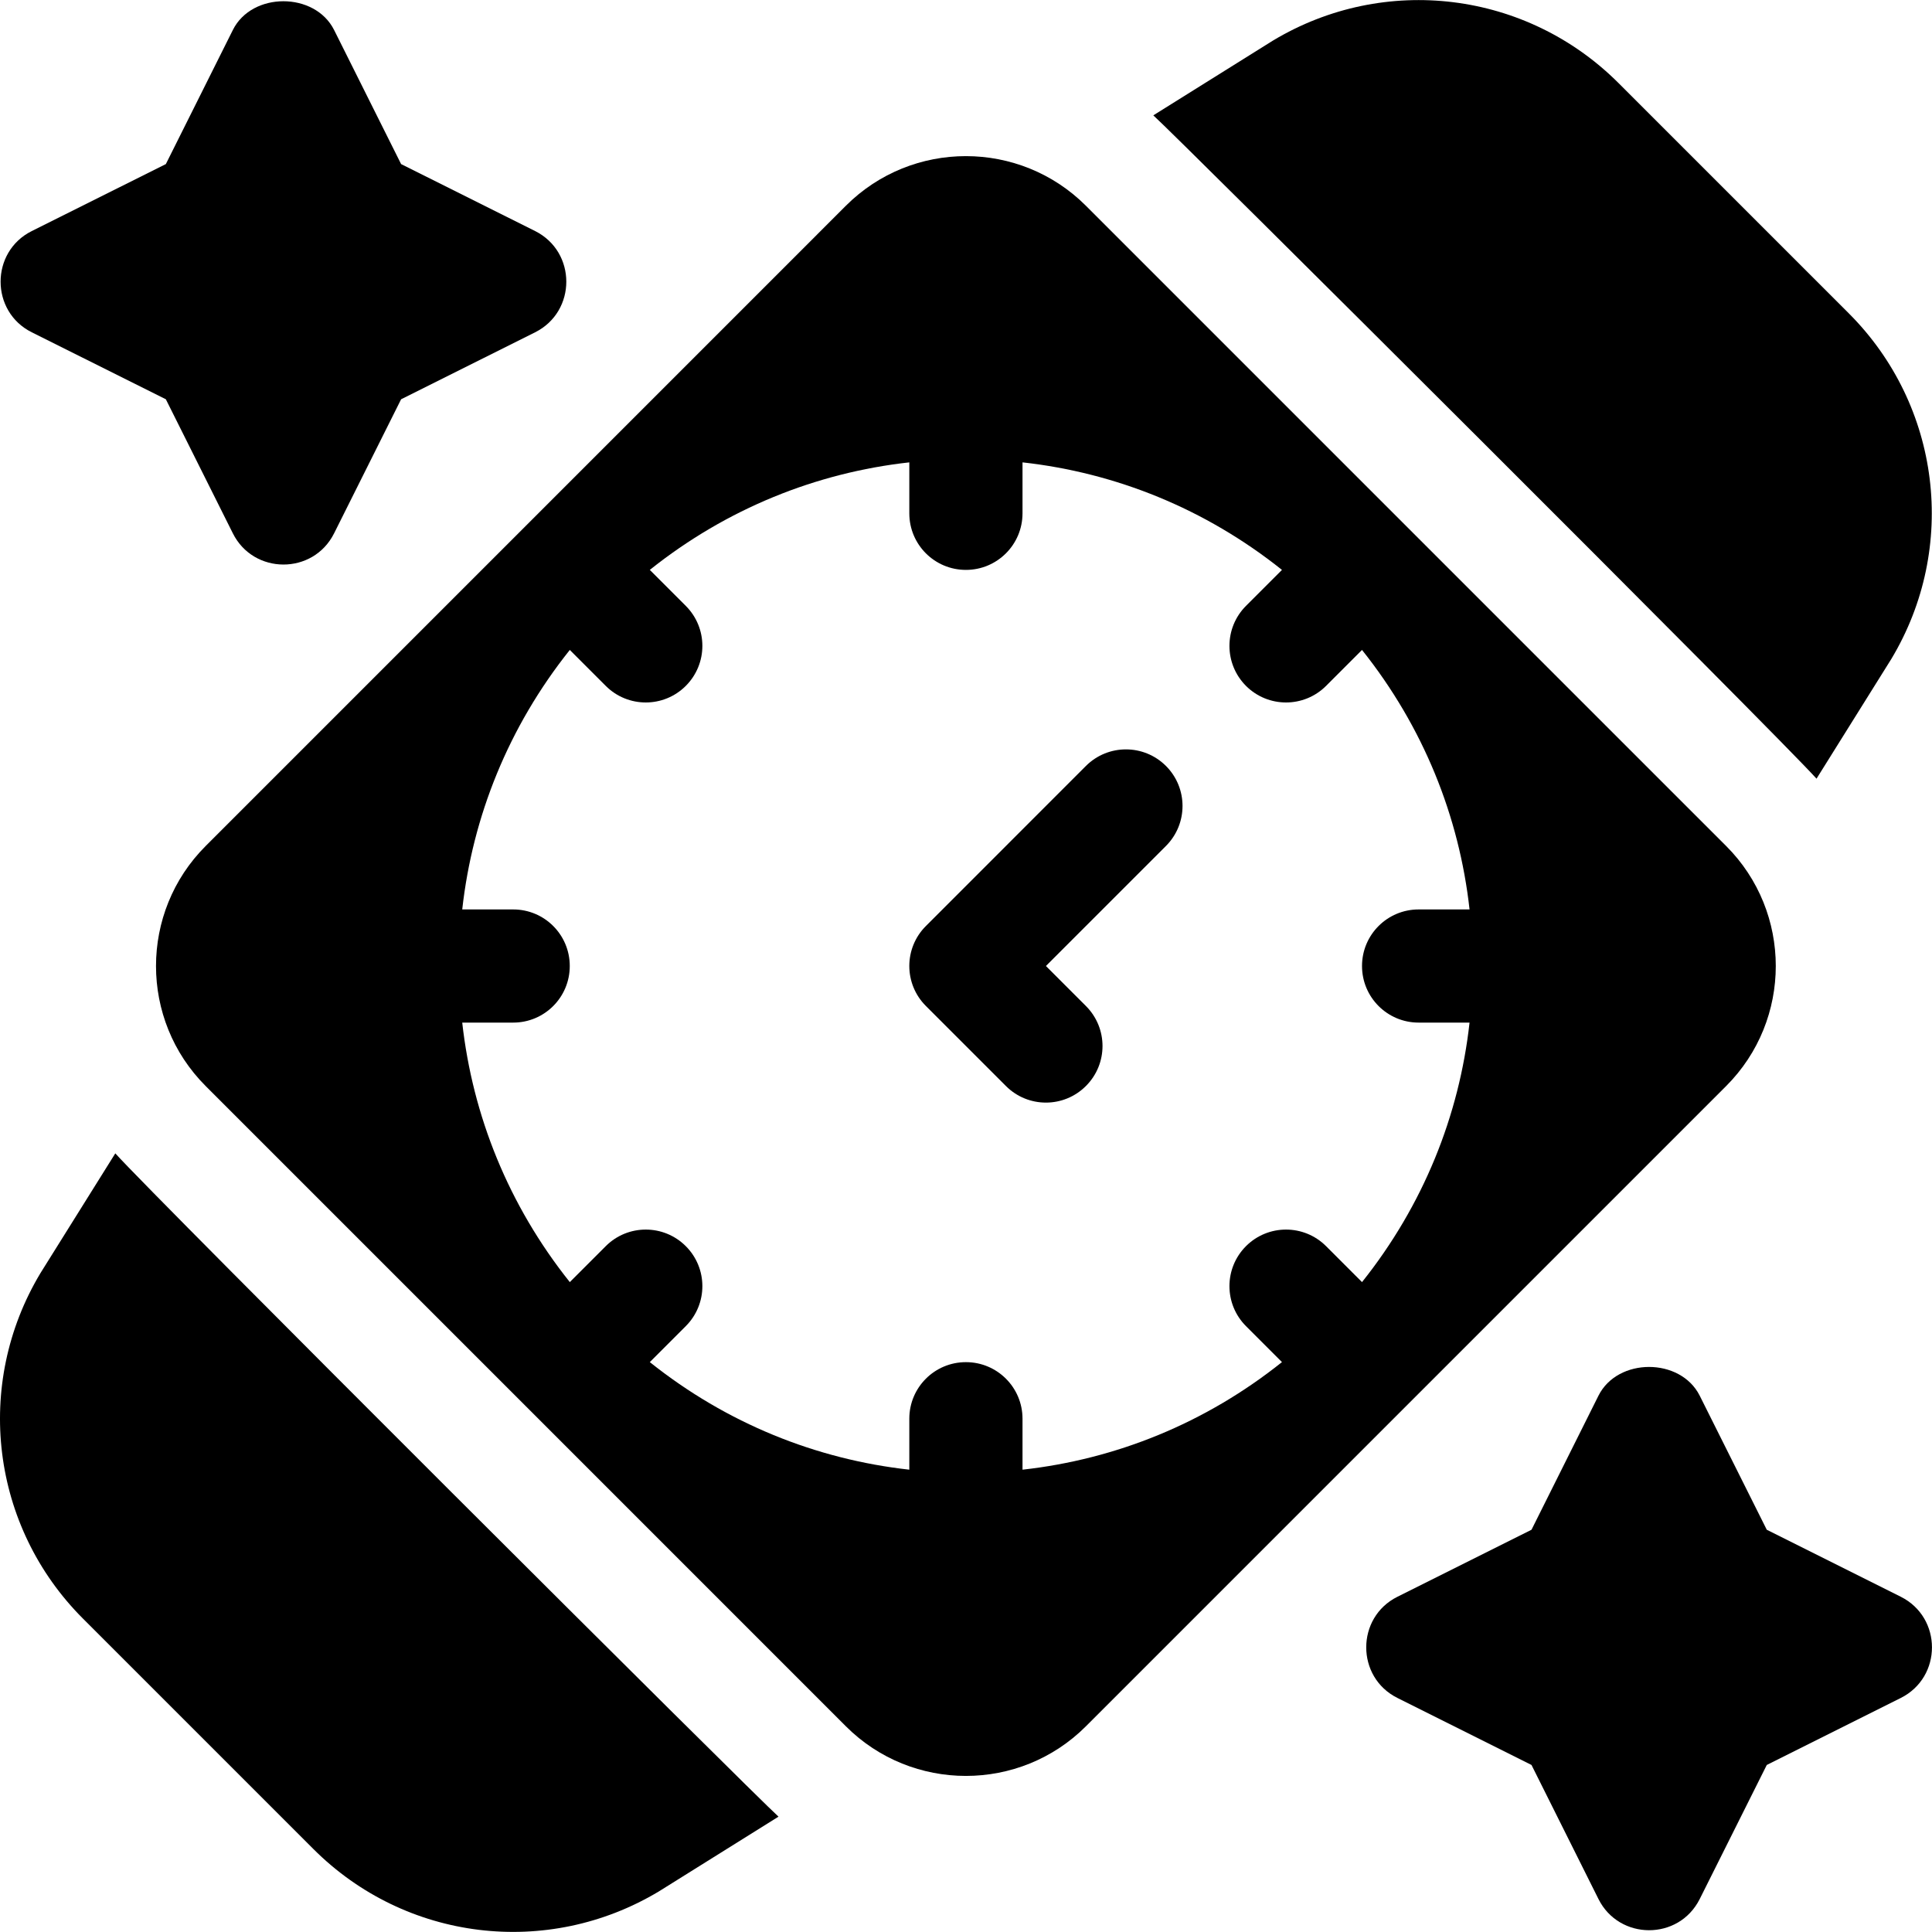
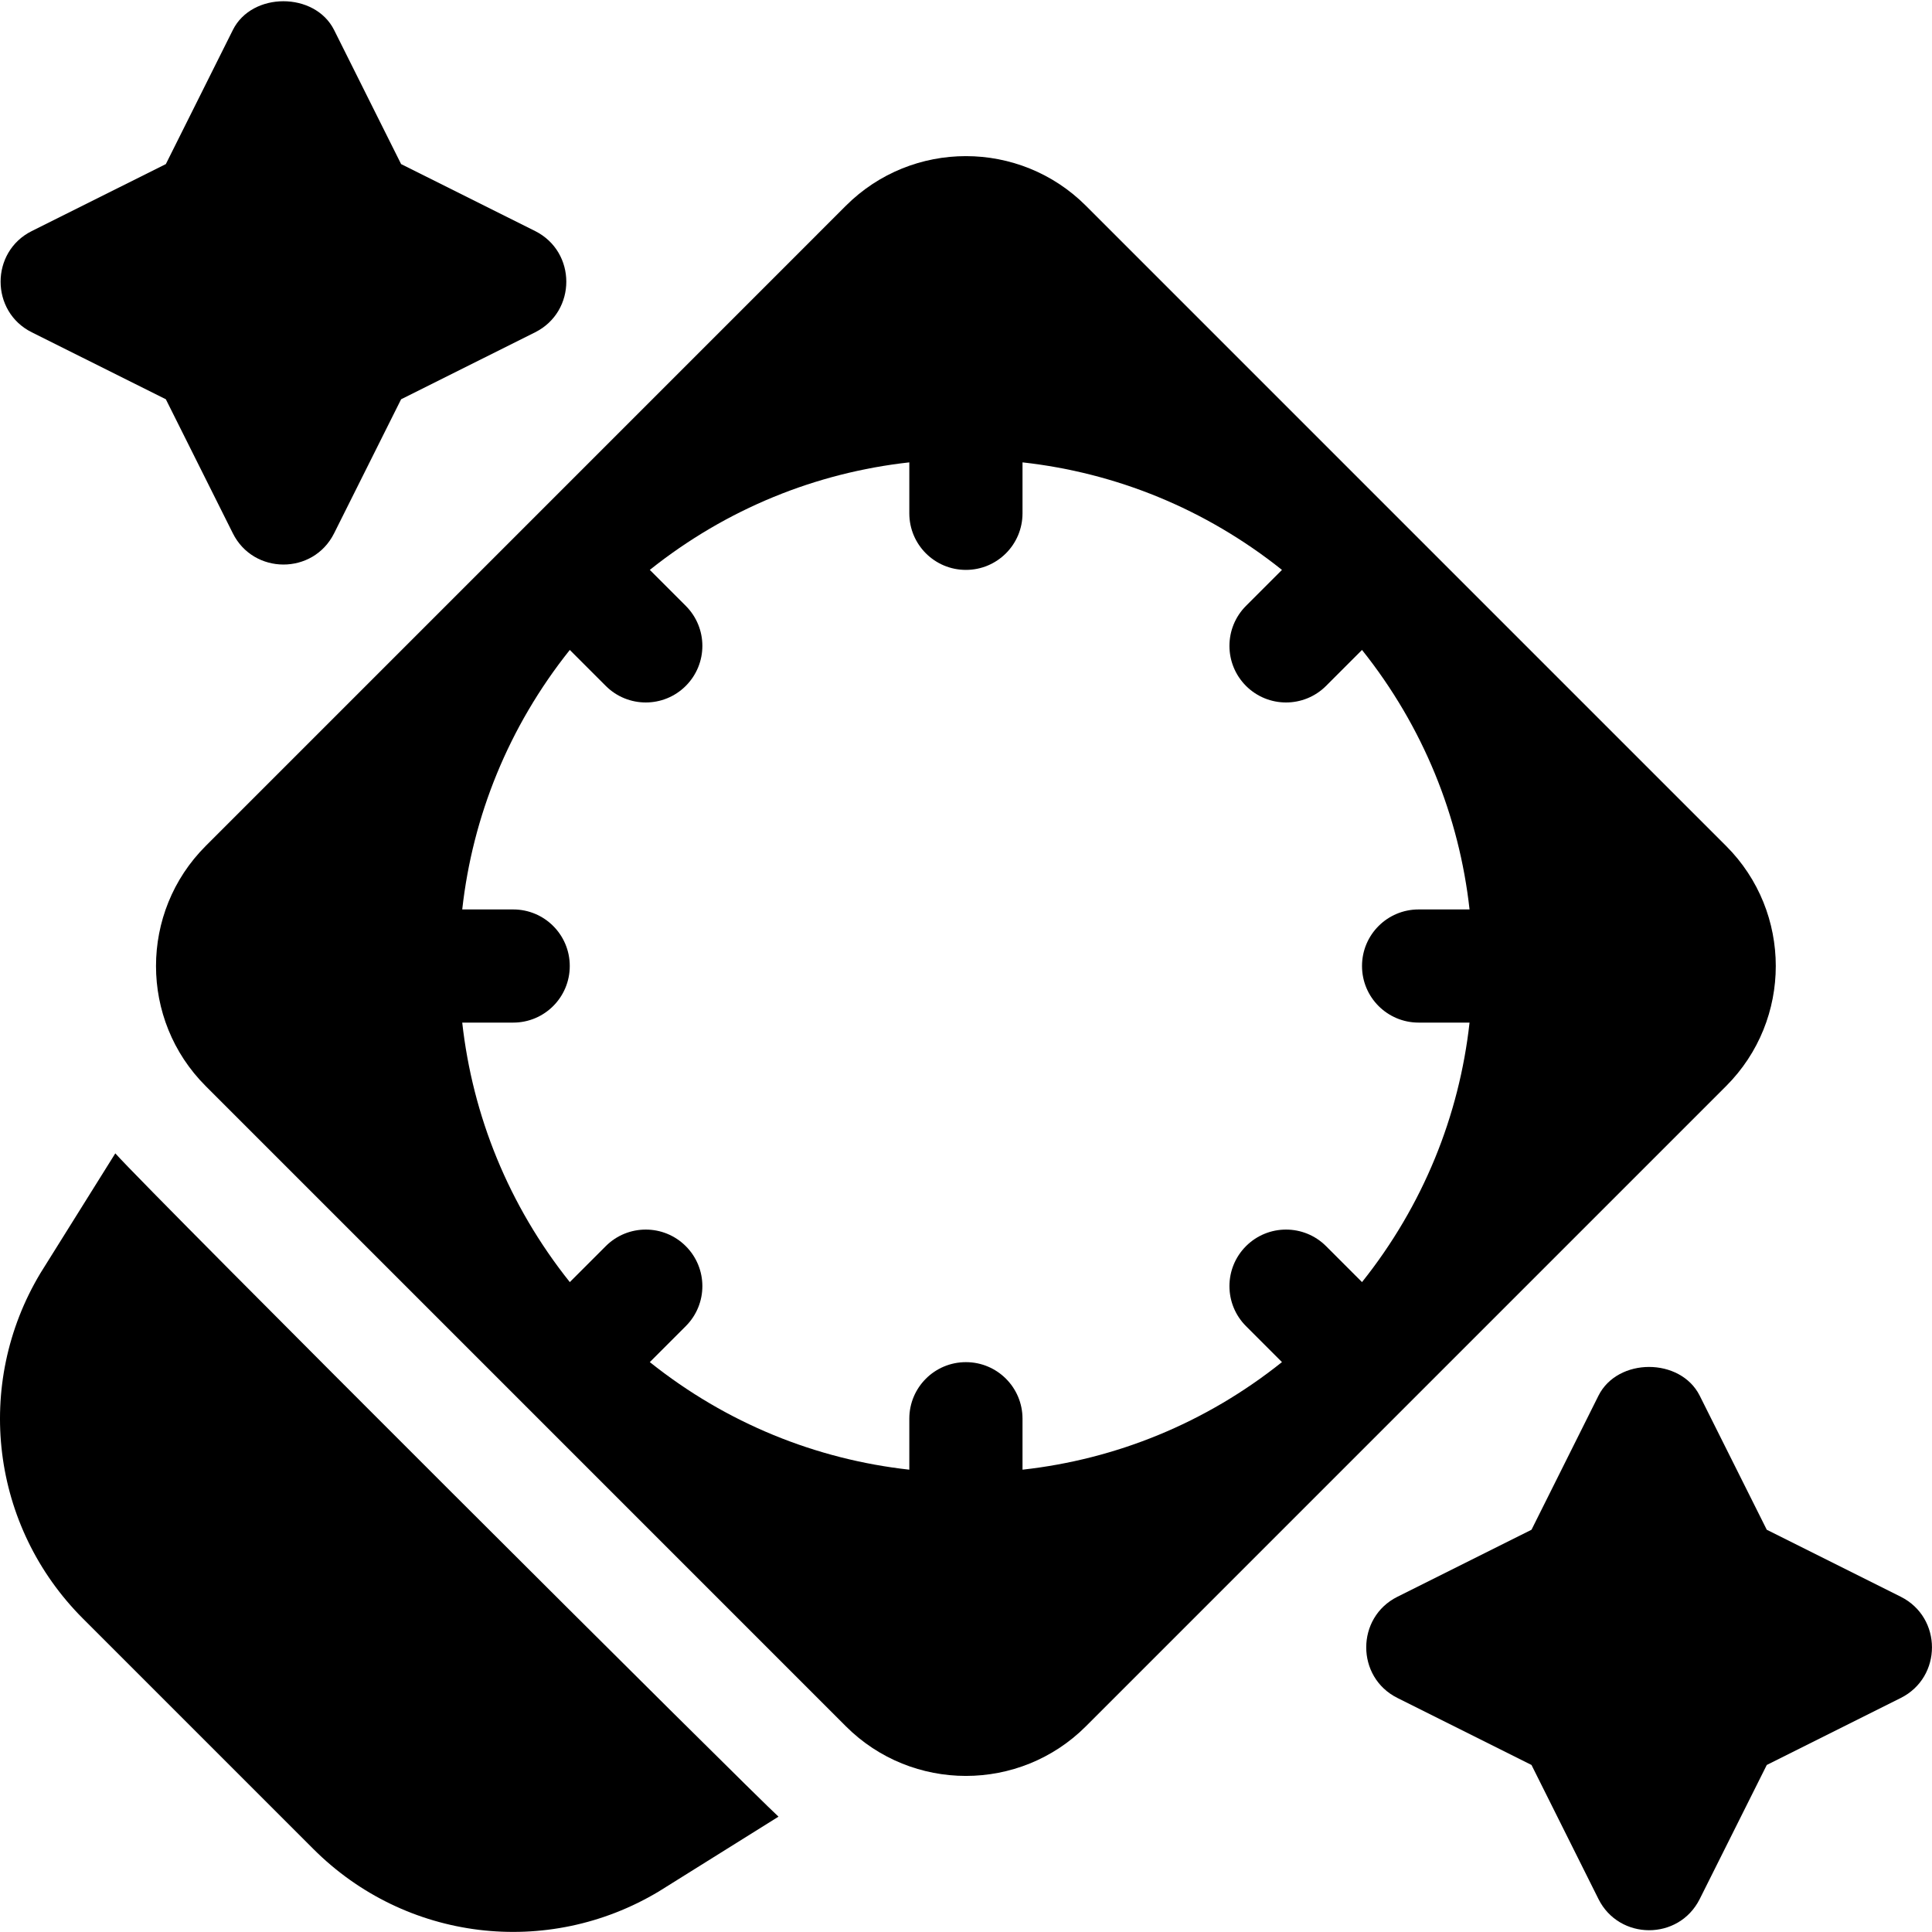
<svg xmlns="http://www.w3.org/2000/svg" width="44" height="44" viewBox="0 0 44 44" fill="none">
  <g clip-path="url(#clip0_1687_2682)">
-     <path d="M26.554 17.444C26.05 16.941 25.235 16.941 24.731 17.444L21.087 21.089C20.583 21.592 20.583 22.408 21.087 22.911L22.909 24.733C23.412 25.237 24.228 25.237 24.731 24.733C25.235 24.23 25.235 23.415 24.731 22.911L23.82 22L26.554 19.266C27.057 18.763 27.057 17.947 26.554 17.444Z" fill="black" />
    <path d="M12.187 5.262L9.135 3.737L7.609 0.683C7.17 -0.19 5.738 -0.19 5.303 0.683L3.777 3.737L0.724 5.262C-0.223 5.734 -0.223 7.096 0.724 7.568L3.777 9.093L5.303 12.146C5.773 13.089 7.131 13.099 7.609 12.146L9.135 9.093L12.187 7.568C13.134 7.093 13.134 5.737 12.187 5.262Z" fill="black" />
    <path d="M43.289 36.365L40.237 34.839L38.71 31.786C38.272 30.913 36.84 30.913 36.404 31.786L34.879 34.839L31.826 36.365C30.878 36.837 30.878 38.198 31.826 38.67L34.879 40.196L36.404 43.249C36.874 44.191 38.232 44.202 38.71 43.249L40.237 40.196L43.289 38.67C44.236 38.195 44.236 36.84 43.289 36.365Z" fill="black" />
    <path d="M39.312 19.267C37.742 17.698 42.434 22.39 24.731 4.686C23.223 3.179 20.772 3.179 19.264 4.686L11.977 11.974C11.976 11.975 11.974 11.975 11.973 11.976C11.972 11.977 11.972 11.979 11.971 11.98L4.684 19.267C3.176 20.775 3.176 23.226 4.684 24.734L11.971 32.021C11.972 32.022 11.972 32.024 11.973 32.025C11.974 32.026 11.976 32.026 11.977 32.027L19.264 39.315C20.772 40.822 23.224 40.822 24.731 39.315L32.018 32.028C32.019 32.026 32.021 32.026 32.022 32.025C32.023 32.024 32.023 32.022 32.025 32.021L39.312 24.734C40.819 23.226 40.819 20.775 39.312 19.267ZM32.308 23.289H33.468C33.233 25.407 32.416 27.448 31.019 29.199L30.2 28.38C29.696 27.877 28.881 27.877 28.377 28.38C27.874 28.883 27.874 29.699 28.377 30.202L29.196 31.021C27.445 32.419 25.404 33.236 23.287 33.471V32.31C23.287 31.598 22.71 31.022 21.998 31.022C21.285 31.022 20.709 31.598 20.709 32.31V33.471C18.591 33.236 16.55 32.419 14.799 31.021L15.618 30.202C16.122 29.699 16.122 28.883 15.618 28.38C15.115 27.877 14.299 27.877 13.796 28.38L12.977 29.199C11.58 27.448 10.763 25.407 10.527 23.289H11.688C12.4 23.289 12.976 22.713 12.976 22C12.976 21.288 12.4 20.712 11.688 20.712H10.527C10.763 18.594 11.58 16.553 12.977 14.802L13.796 15.621C14.299 16.124 15.115 16.124 15.618 15.621C16.122 15.117 16.122 14.302 15.618 13.798L14.799 12.979C16.55 11.582 18.591 10.765 20.709 10.53V11.69C20.709 12.403 21.285 12.979 21.998 12.979C22.71 12.979 23.287 12.403 23.287 11.69V10.53C25.404 10.765 27.445 11.582 29.196 12.979L28.377 13.798C27.874 14.302 27.874 15.117 28.377 15.621C28.881 16.124 29.696 16.124 30.2 15.621L31.019 14.802C32.416 16.553 33.233 18.594 33.468 20.712H32.308C31.596 20.712 31.019 21.288 31.019 22C31.019 22.713 31.596 23.289 32.308 23.289Z" fill="black" />
-     <path d="M42.105 7.136L36.862 1.893C34.768 -0.202 31.533 -0.603 28.991 0.924L26.266 2.627C26.792 3.096 40.555 16.817 41.37 17.734L43.074 15.007C44.599 12.467 44.2 9.23 42.105 7.136Z" fill="black" />
    <path d="M2.626 26.267L0.922 28.993C-0.604 31.534 -0.205 34.77 1.891 36.864L7.134 42.107C9.233 44.209 12.468 44.598 15.005 43.076L17.73 41.373C17.203 40.904 3.441 27.183 2.626 26.267Z" fill="black" />
  </g>
  <defs>
    <clipPath id="clip0_1687_2682">
      <rect width="44" height="44" fill="white" />
    </clipPath>
  </defs>
</svg>